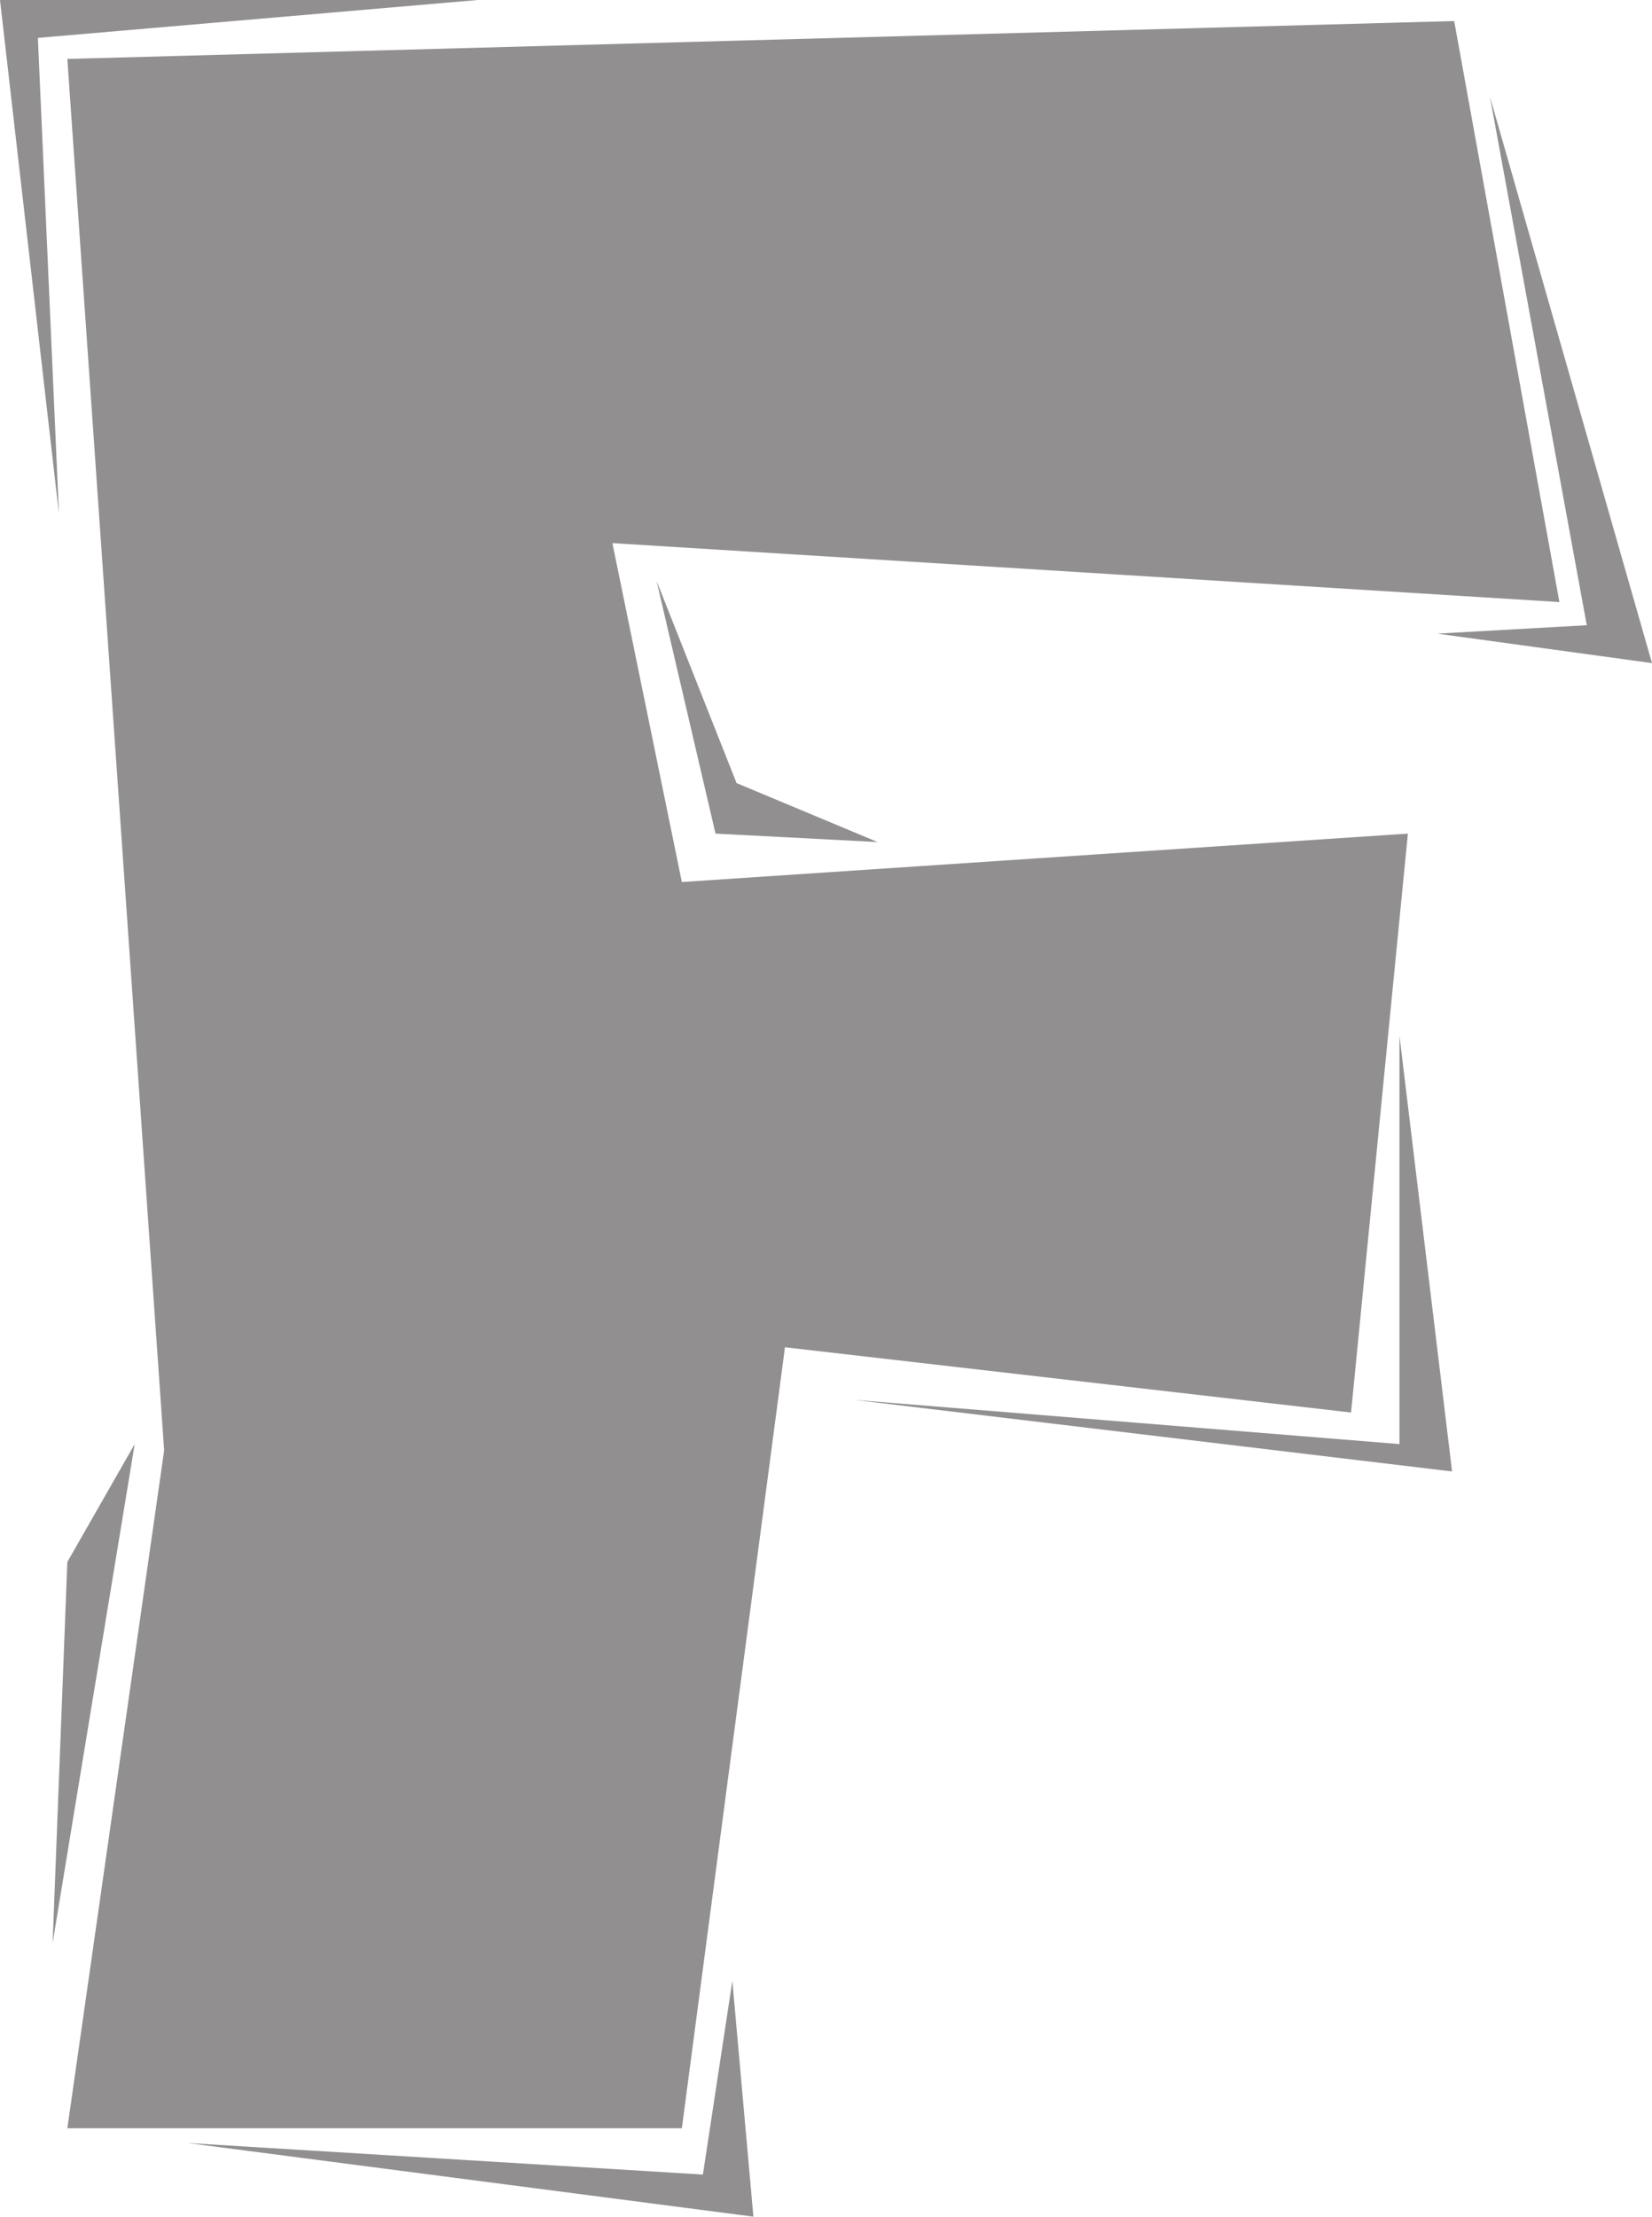
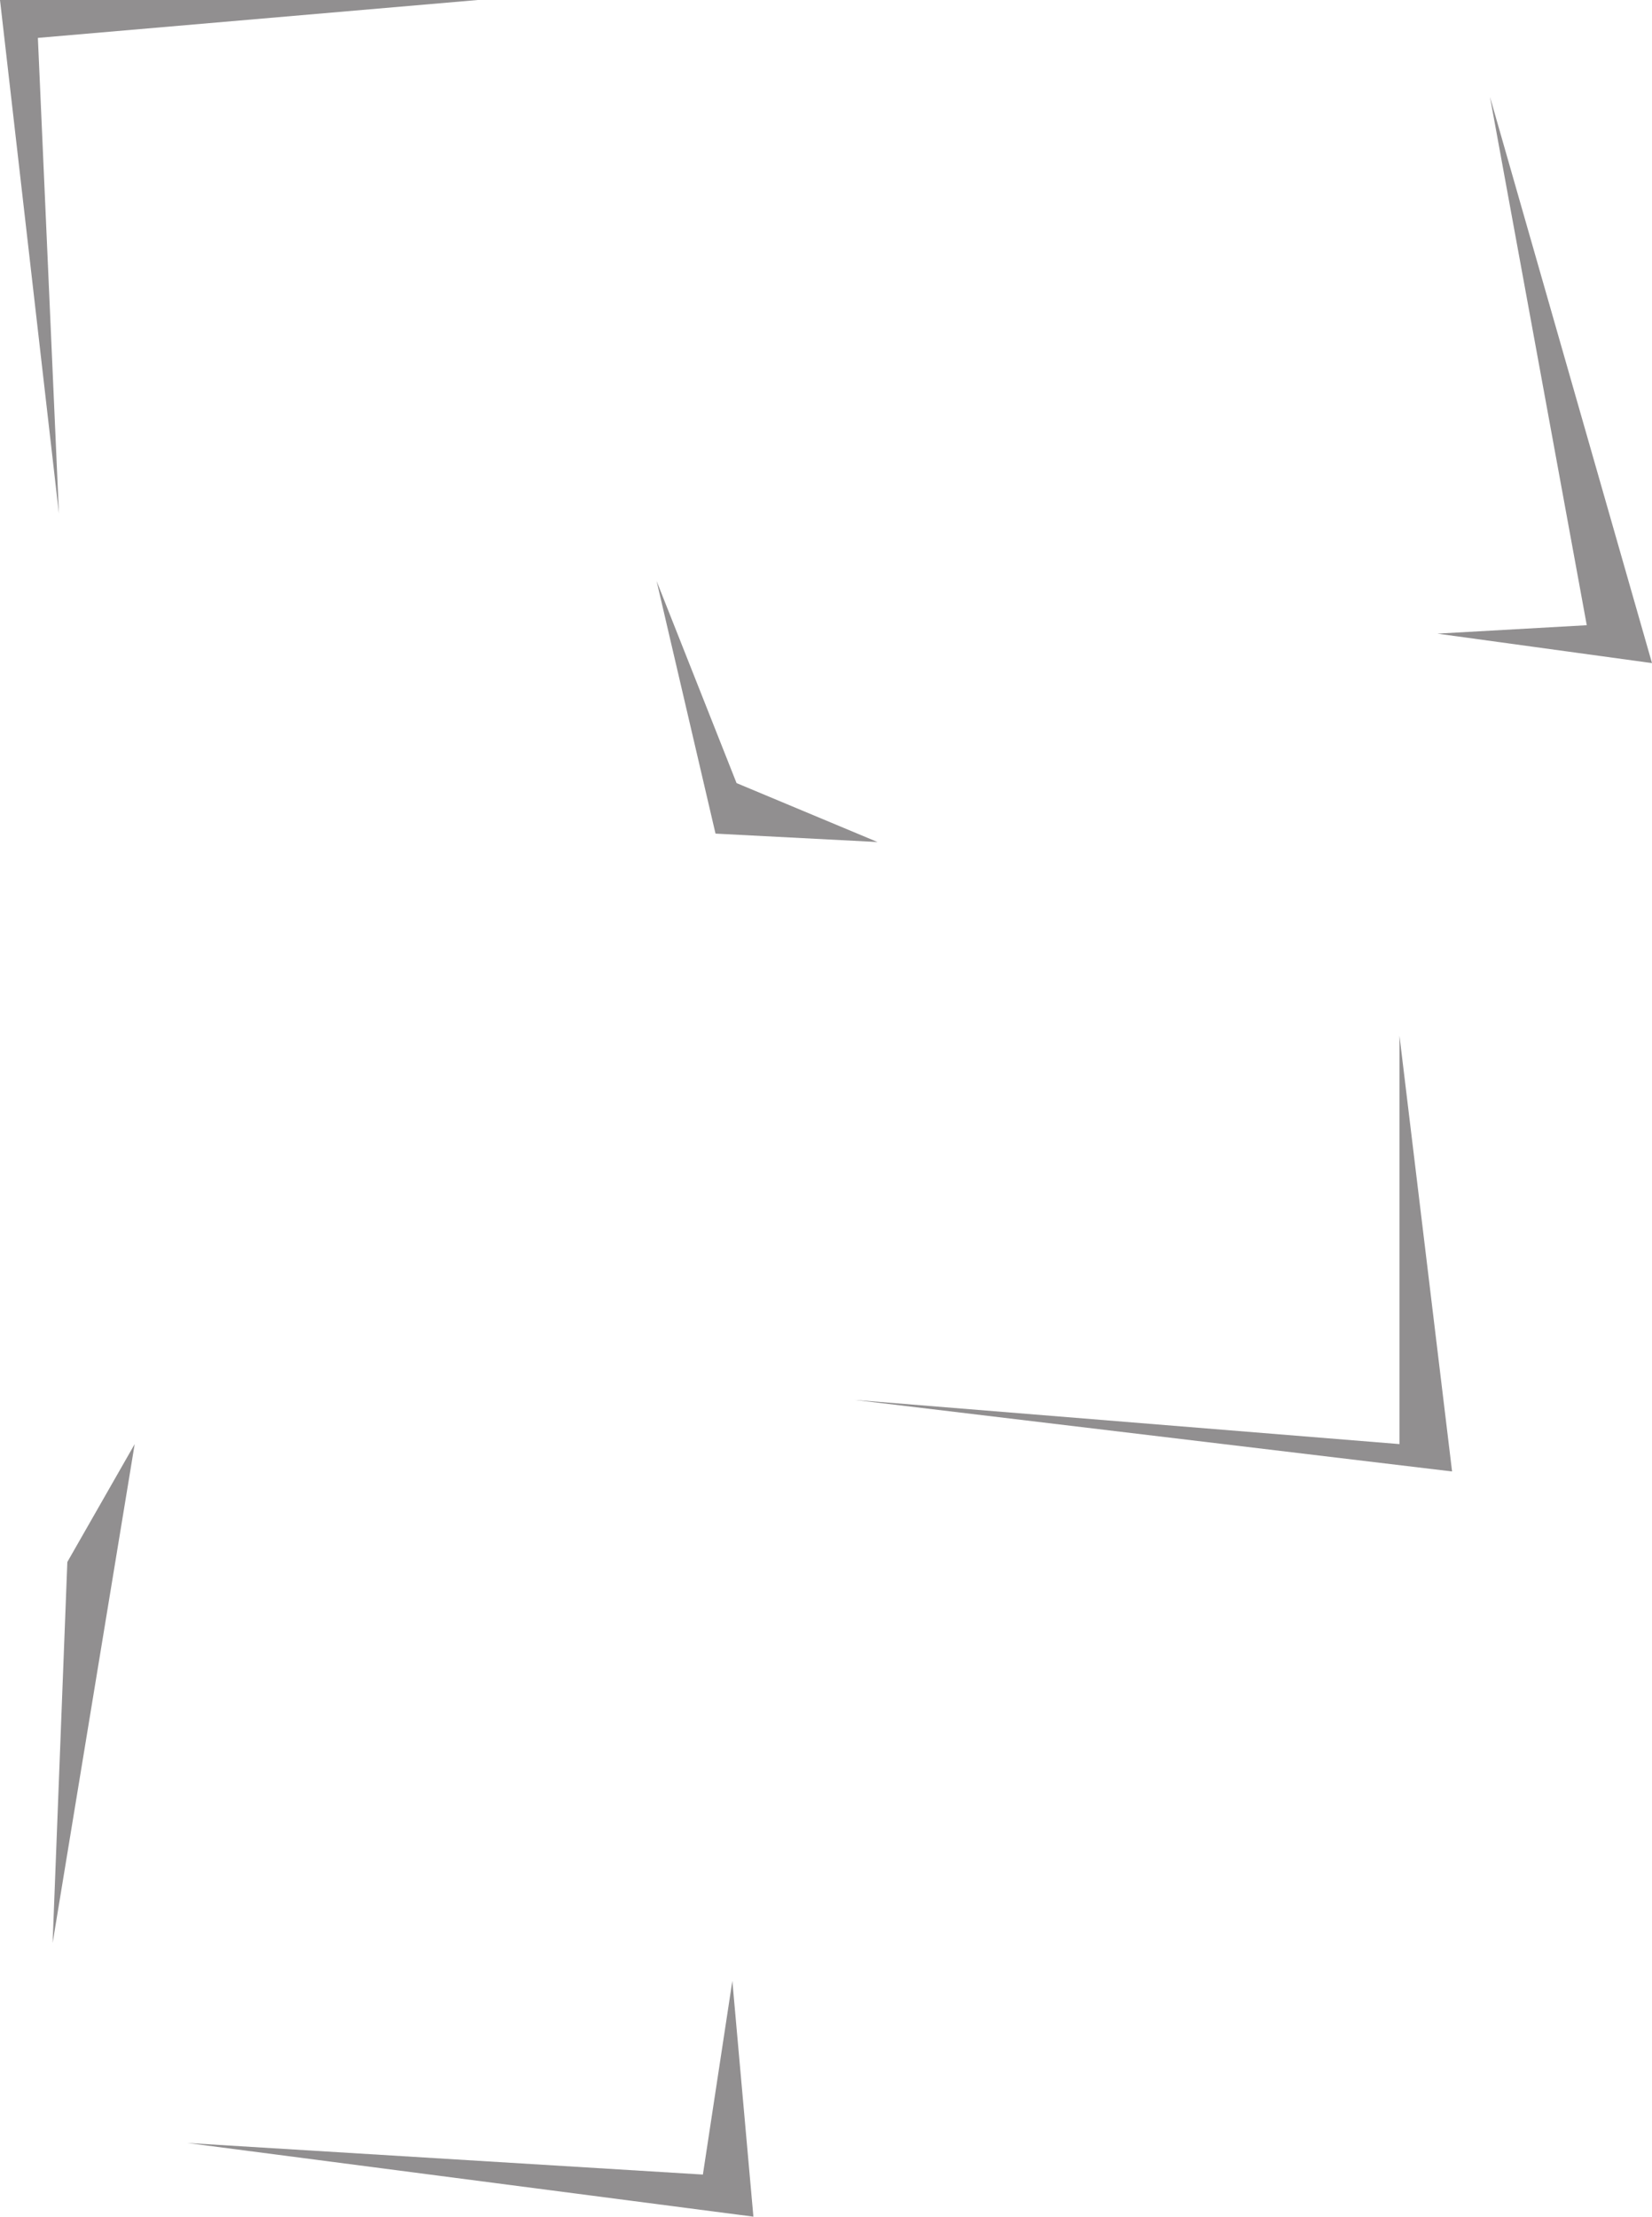
<svg xmlns="http://www.w3.org/2000/svg" width="588.75" height="789.75">
-   <path fill="#918f90" fill-rule="evenodd" d="m24 758.25 34.5-241.5L24 21 518.25 7.5l37.5 207-337.5-21L243 314.25 501.75 297 481.5 503.25 279.75 480 243 758.25H24" />
  <path fill="#918f90" fill-rule="evenodd" d="M13.5 13.5 21 183 0 0h170.25L13.5 13.5M234 207l21 90 57.75 3-50.25-21-28.5-72m70.5 291.75 194.25 15.75V369l18.75 155.25-213-25.5m-43.5 207-10.5 69L66.75 763.5l201.75 26.25-7.5-84M48 514.5 18.75 692.25 24 556.5Zm483-480 34.5 188.25-53.25 3 76.5 10.5L531 34.5" />
</svg>